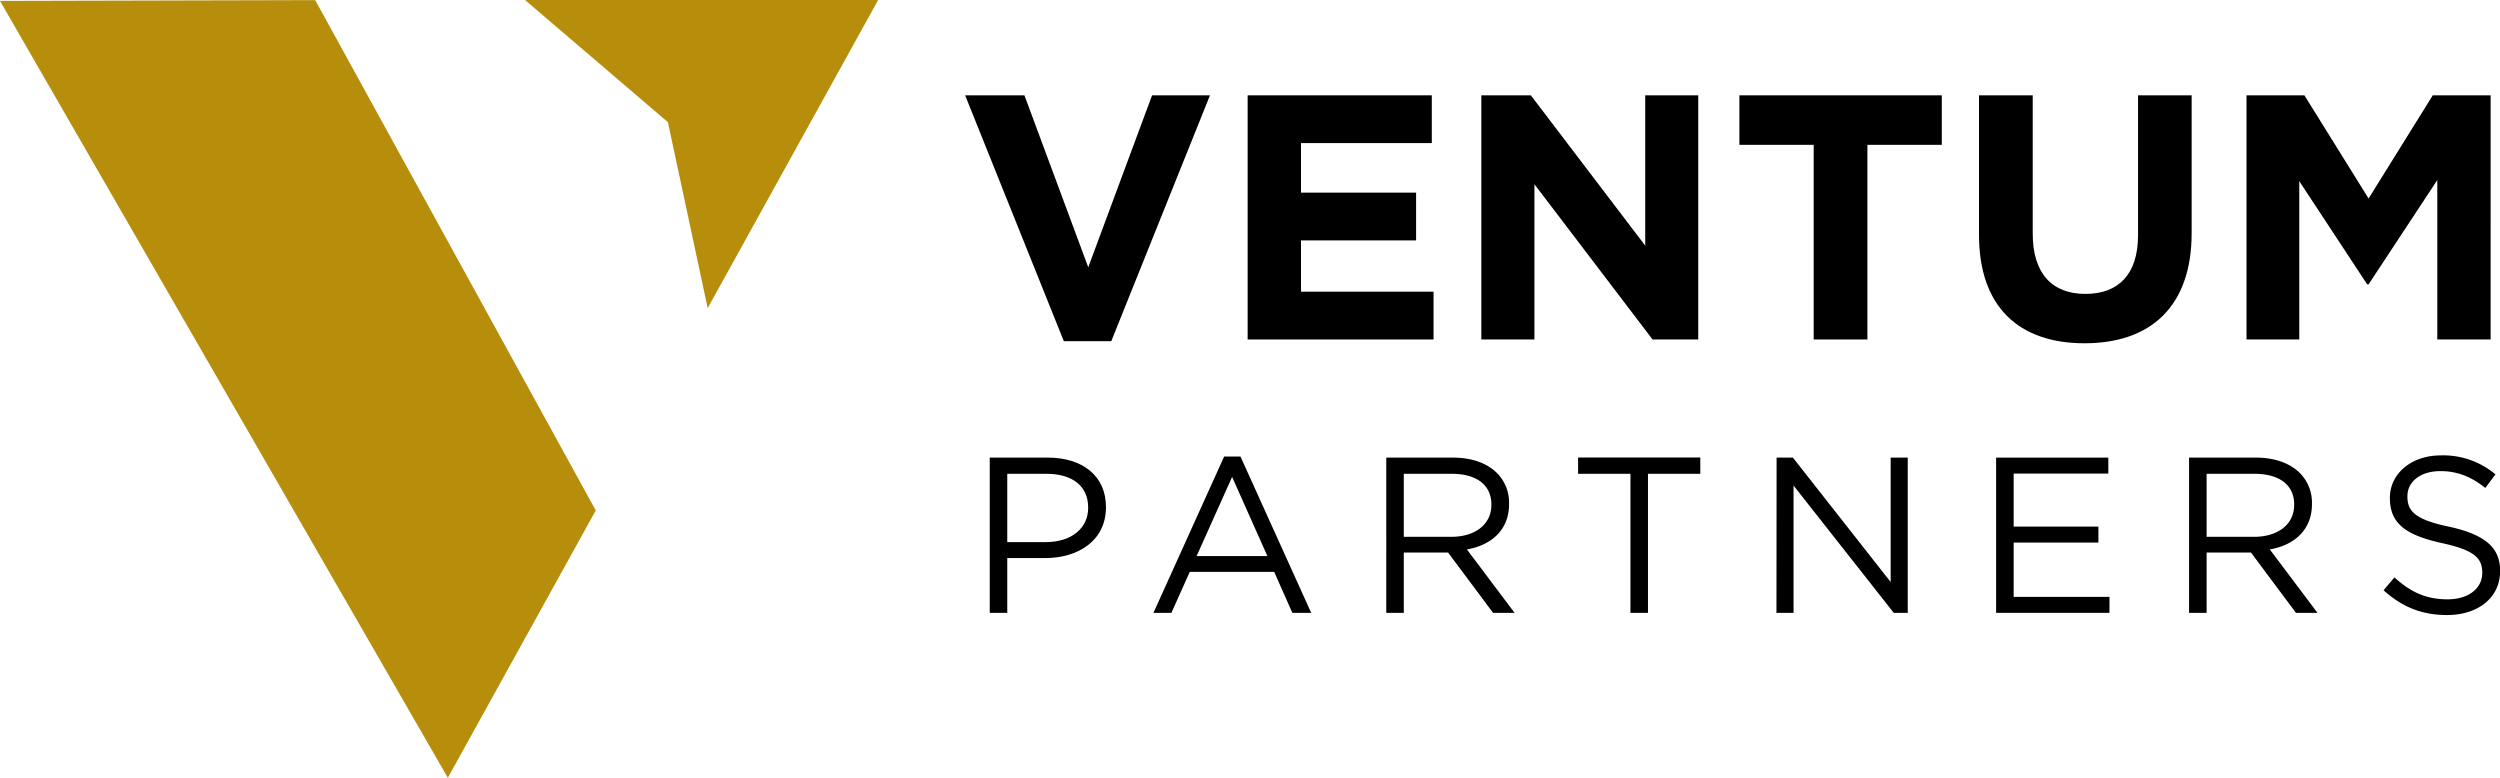
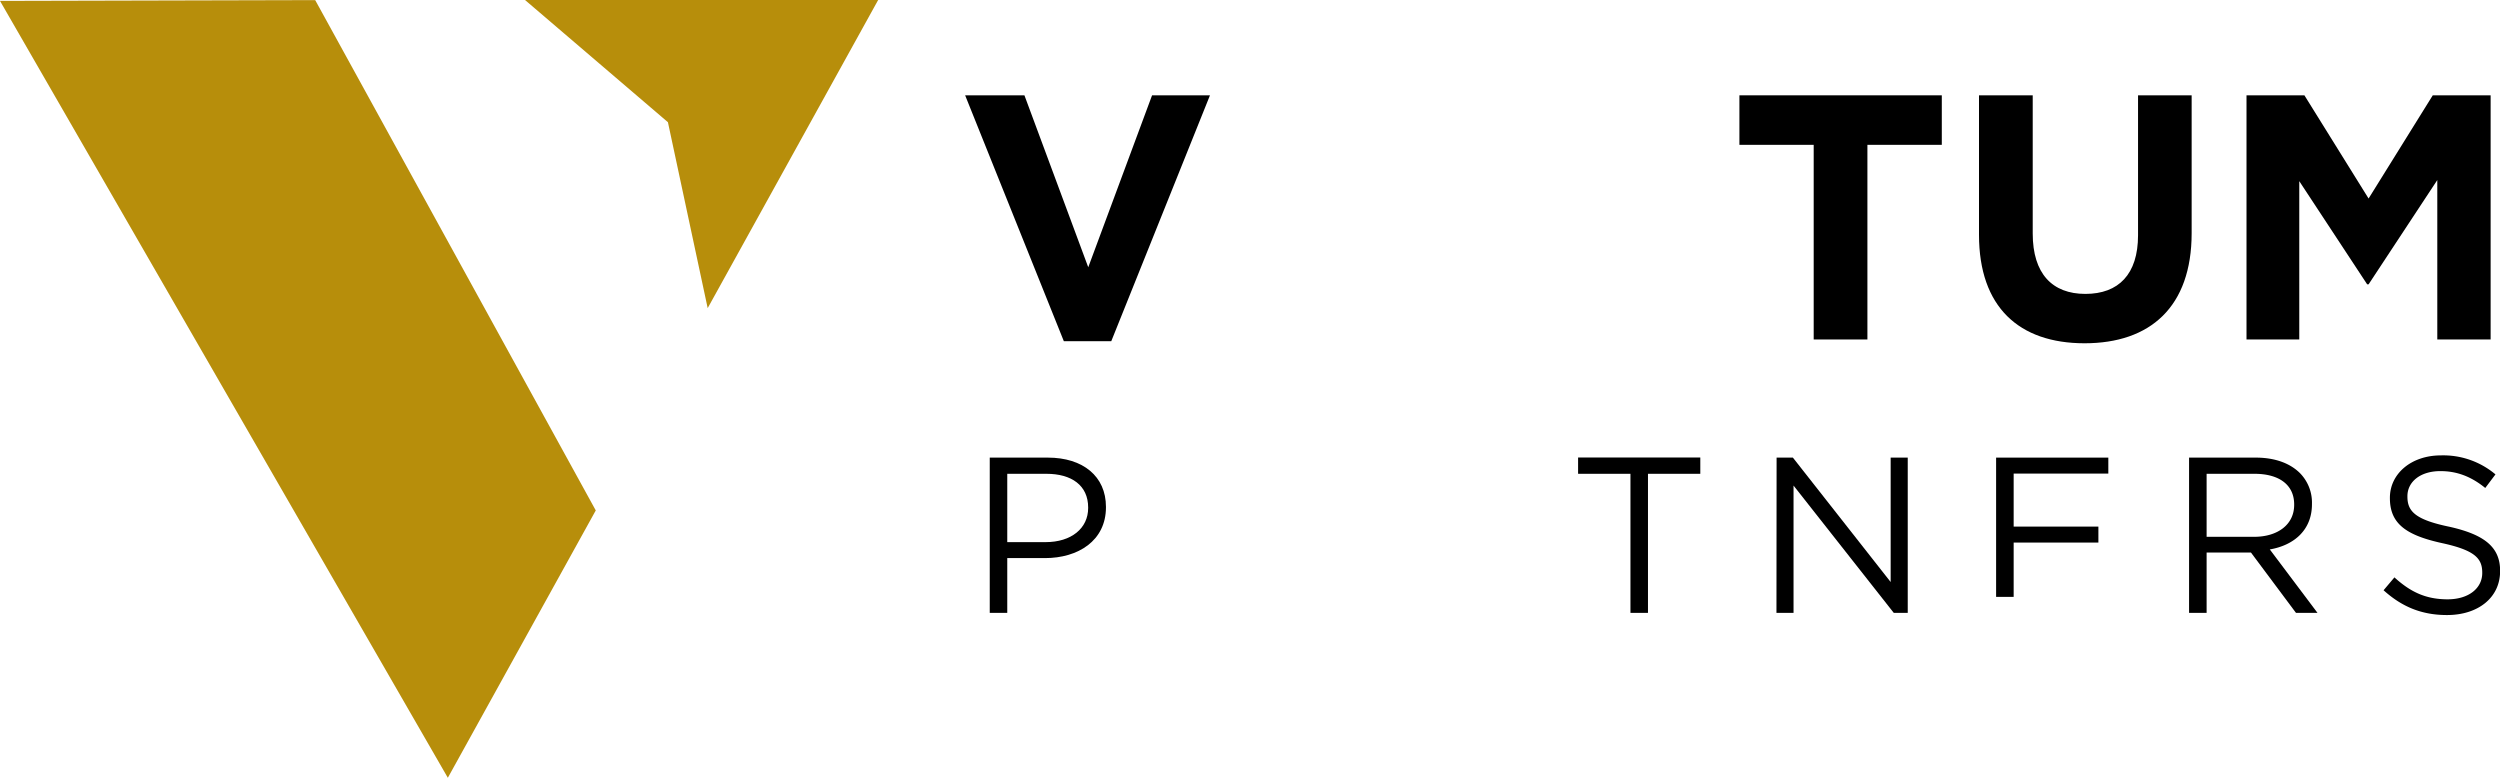
<svg xmlns="http://www.w3.org/2000/svg" viewBox="0 0 920.54 286.39">
  <defs>
    <style>.cls-1{fill:#b78e0b;}</style>
  </defs>
  <title>Ventum Partners лого оригинал_1</title>
  <g id="Слой_2" data-name="Слой 2">
    <g id="Layer_1" data-name="Layer 1">
      <g id="_Группа_" data-name="&lt;Группа&gt;">
        <path d="M355.38,35.1h21.83l23.5,63.31,23.5-63.31h21.32l-36.34,90.53H391.72Z" />
-         <path d="M459.4,35.1h67.81V52.69H479.05V70.93h42.38V88.52H479.05V107.4h48.8V125H459.4Z" />
-         <path d="M545.45,35.1h18.23L605.8,90.45V35.1h19.52V125H608.5L565,67.84V125H545.45Z" />
        <path d="M667.83,53.33H640.48V35.1H715V53.33H687.61V125H667.83Z" />
        <path d="M728.7,86.46V35.1h19.78V86c0,14.77,7.19,22.22,19.39,22.22s19.39-7.2,19.39-21.58V35.1H807V85.82c0,27.23-15.28,40.58-39.43,40.58S728.7,113.05,728.7,86.46Z" />
        <path d="M827.2,35.1h21.32l23.63,38,23.63-38h21.31V125H897.45V66.3l-25.3,38.4h-.52l-25-38V125H827.2Z" />
      </g>
      <g id="_Группа_2" data-name="&lt;Группа&gt;">
        <path d="M364.44,168.5h21.4c12.9,0,21.39,6.86,21.39,18.13v.16c0,12.34-10.29,18.71-22.45,18.71H370.89v20.17h-6.45ZM385,199.62c9.47,0,15.68-5.07,15.68-12.58v-.16c0-8.17-6.13-12.42-15.35-12.42H370.89v25.16Z" />
-         <path d="M450.76,168.09h6l26.05,57.58h-6.94l-6.7-15.11H438.1l-6.78,15.11h-6.61Zm15.92,36.67-13-29.15-13.07,29.15Z" />
-         <path d="M510.45,168.5H535c7.1,0,12.66,2.12,16.25,5.72a15.44,15.44,0,0,1,4.41,11.27v.16c0,9.47-6.53,15.11-15.52,16.66l17.56,23.36h-7.92l-16.58-22.22H516.9v22.22h-6.45Zm24,29.16c8.49,0,14.7-4.41,14.7-11.76v-.17c0-7.1-5.39-11.27-14.62-11.27H516.9v23.2Z" />
        <path d="M600.36,174.46H581.08v-6h45v6H606.81v51.21h-6.45Z" />
        <path d="M654.17,168.5h6l36,45.81V168.5h6.29v57.17h-5.14l-36.91-46.88v46.88h-6.29Z" />
-         <path d="M735,168.5h41.32v5.88H741.46V193.9h31.2v5.88h-31.2v20h35.28v5.88H735Z" />
+         <path d="M735,168.5h41.32v5.88H741.46V193.9h31.2v5.88h-31.2v20h35.28H735Z" />
        <path d="M806.05,168.5h24.58c7.11,0,12.66,2.12,16.26,5.72a15.48,15.48,0,0,1,4.41,11.27v.16c0,9.47-6.54,15.11-15.52,16.66l17.56,23.36h-7.92l-16.58-22.22H812.51v22.22h-6.46Zm24,29.16c8.5,0,14.7-4.41,14.7-11.76v-.17c0-7.1-5.39-11.27-14.62-11.27H812.51v23.2Z" />
        <path d="M877.67,217.34l4-4.74c6,5.47,11.68,8.08,19.6,8.08C909,220.68,914,216.6,914,211v-.17c0-5.3-2.86-8.25-14.86-10.86C886,197.08,880,192.84,880,183.45v-.17c0-8.9,7.92-15.6,18.78-15.6a29.81,29.81,0,0,1,20.09,7l-3.76,5c-5.31-4.33-10.62-6.21-16.5-6.21-7.51,0-12.16,4-12.16,9.23v.16c0,5.39,2.85,8.5,15.51,11.11,12.74,2.86,18.62,7.43,18.62,16.17v.16c0,9.8-8.16,16.17-19.52,16.17C891.88,226.48,884.53,223.54,877.67,217.34Z" />
      </g>
      <g id="_Группа_3" data-name="&lt;Группа&gt;">
        <polygon class="cls-1" points="193.32 0 245.94 45 260.58 113.46 323.35 0 193.32 0" />
      </g>
      <g id="_Группа_4" data-name="&lt;Группа&gt;">
        <polygon class="cls-1" points="0 0.33 164.9 286.39 219.37 187.95 116.06 0.04 0 0.33" />
      </g>
    </g>
  </g>
</svg>